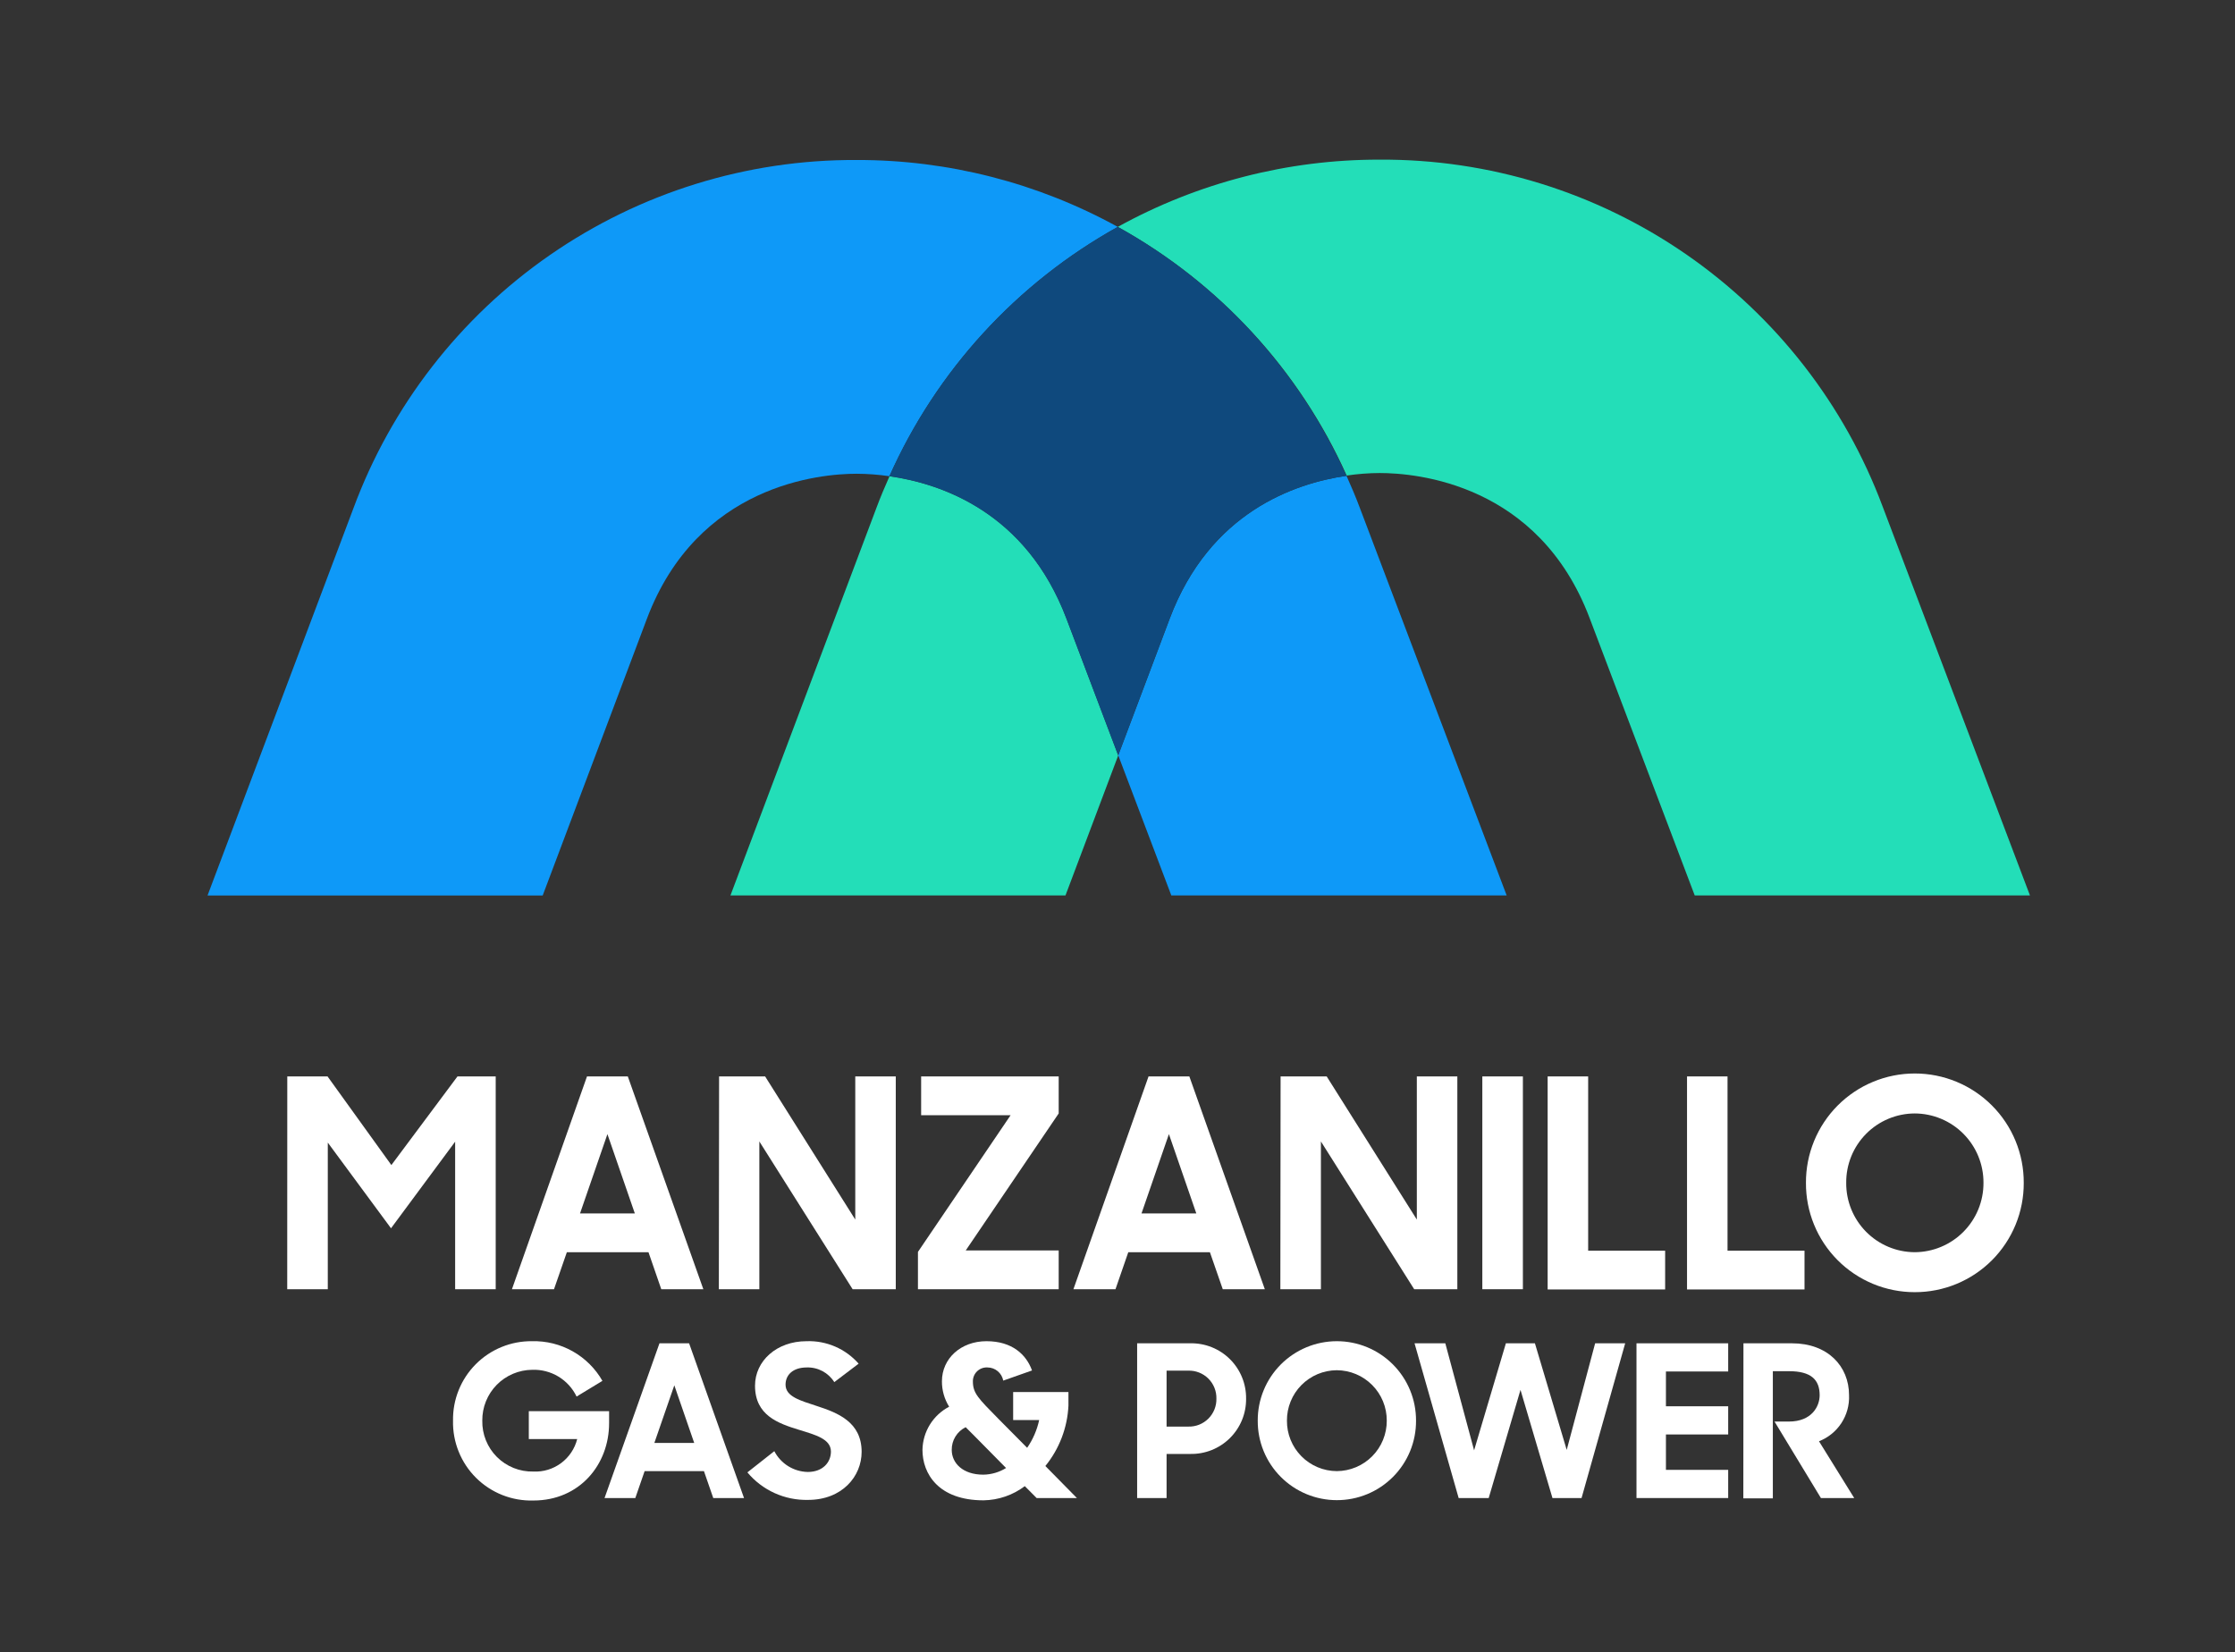
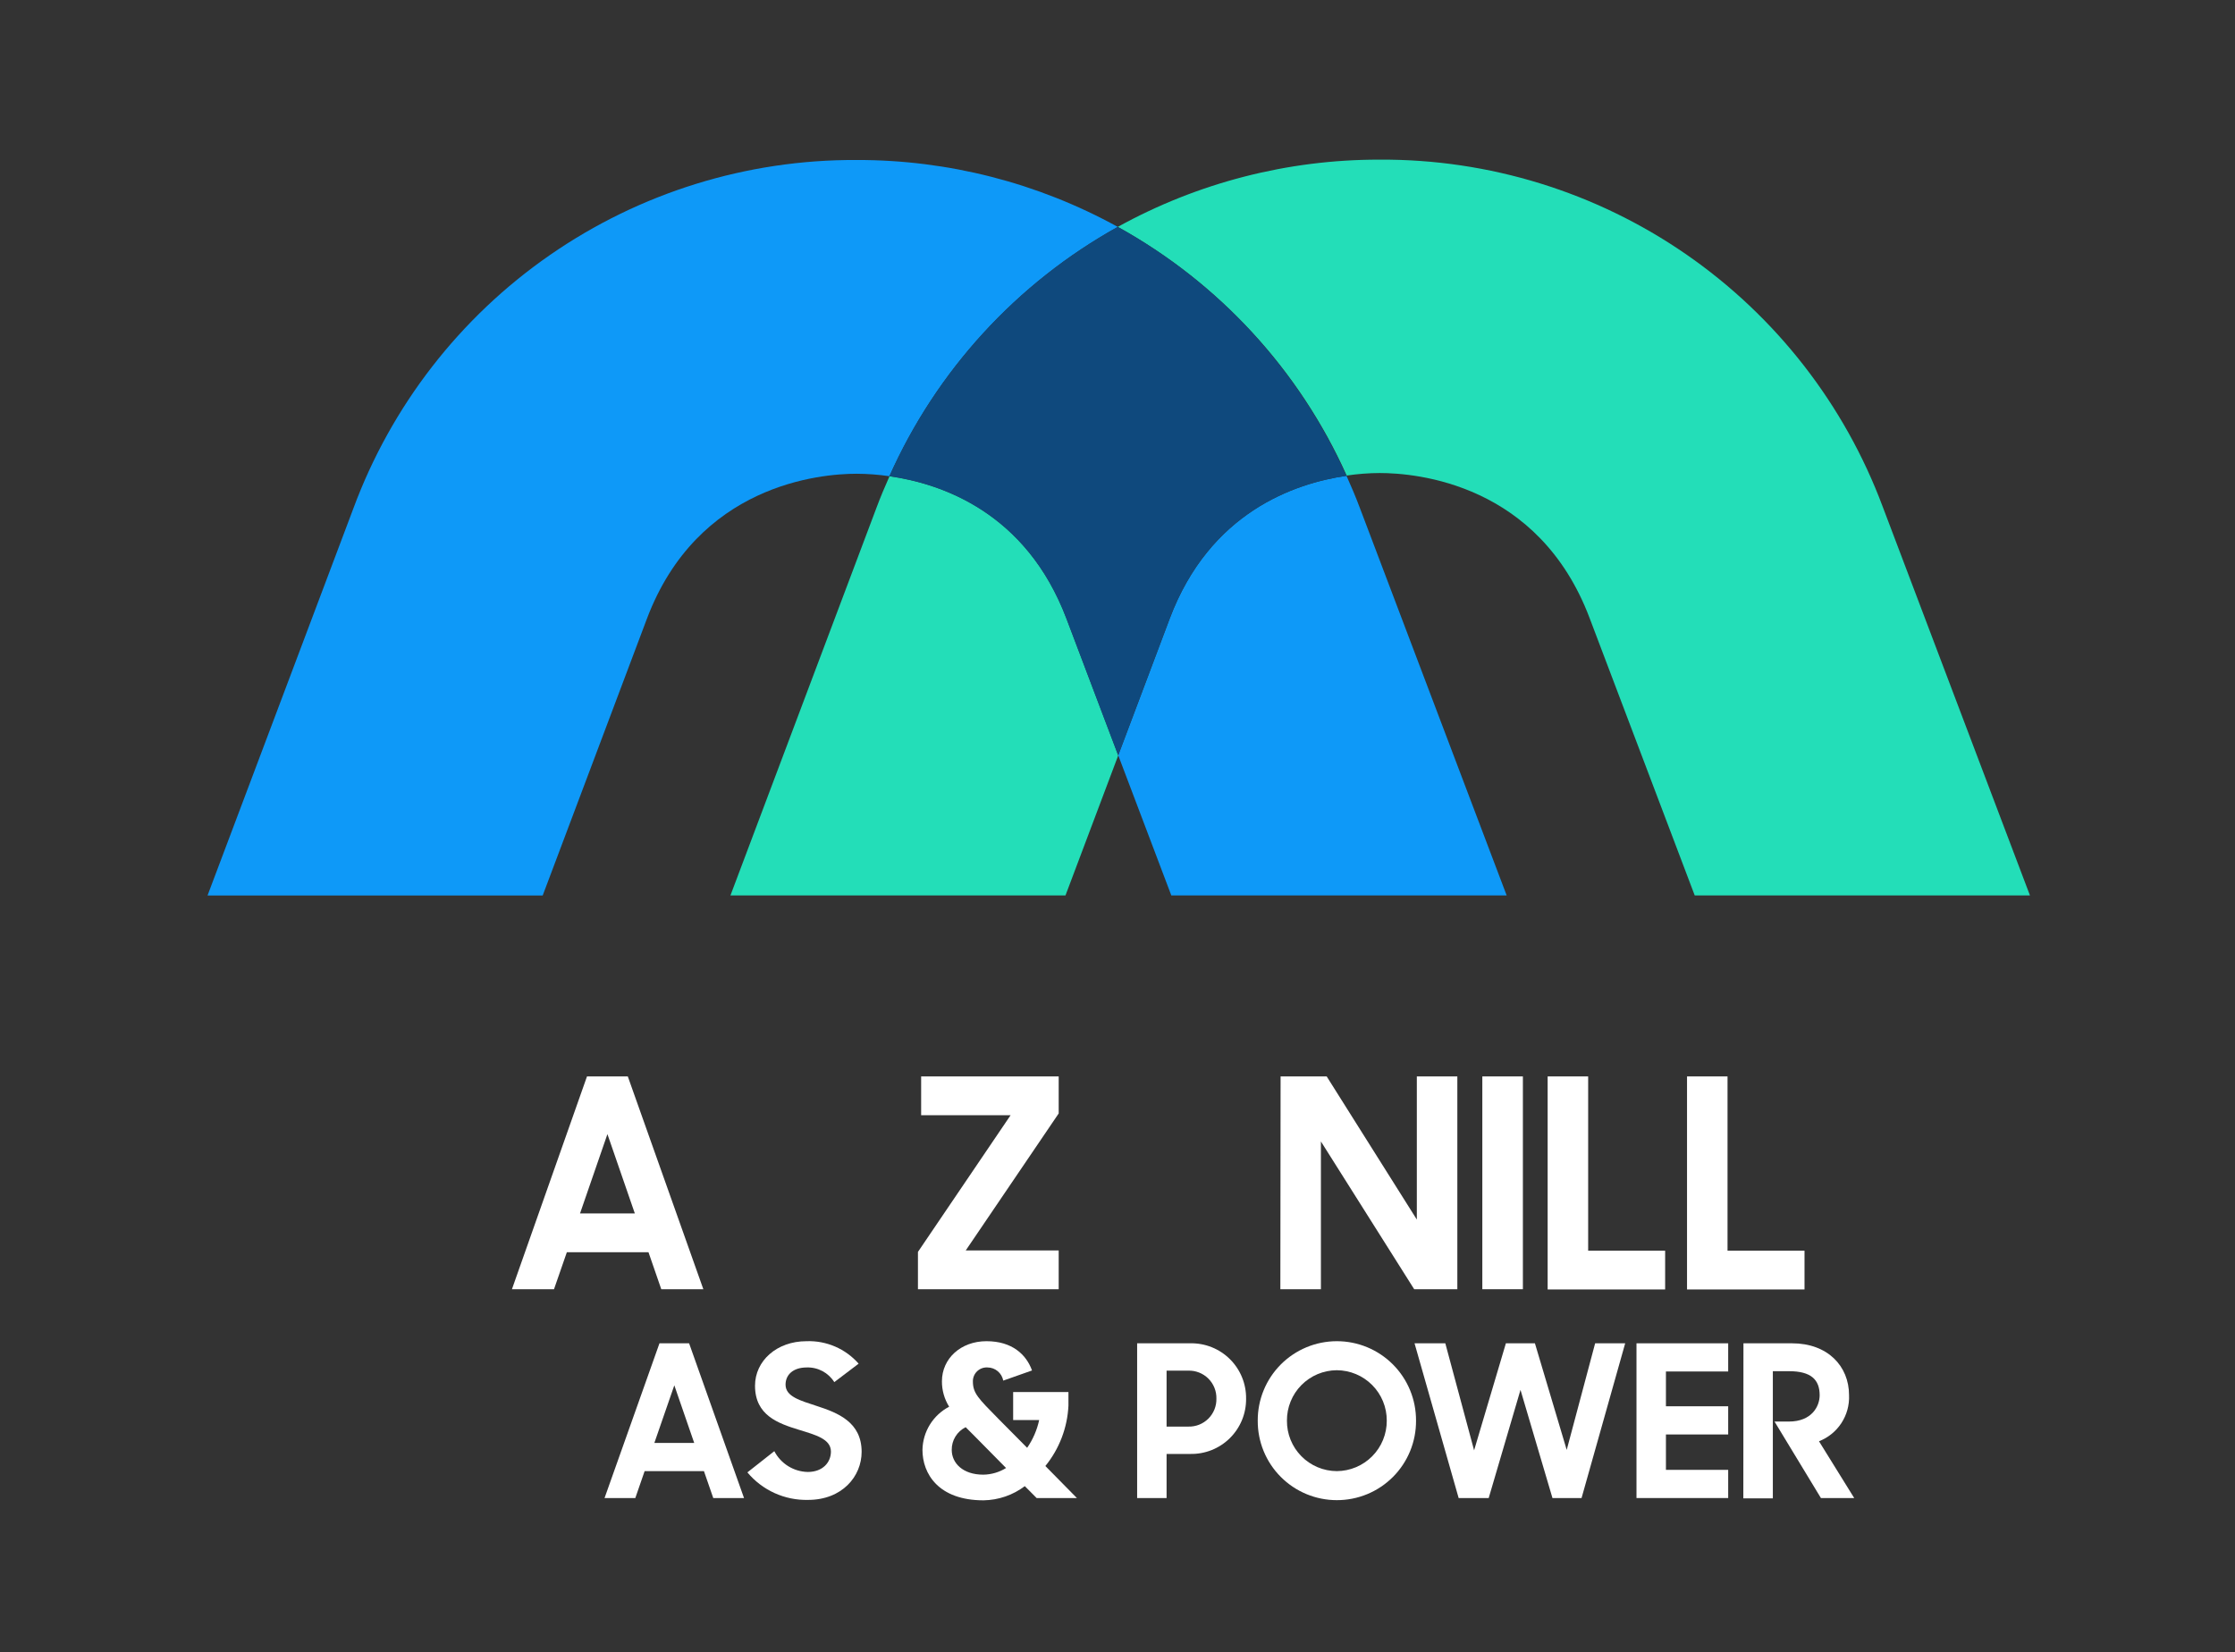
<svg xmlns="http://www.w3.org/2000/svg" width="280" height="207" viewBox="0 0 280 207" fill="none">
  <rect x="0" y="0" width="280" height="207" fill="#333333" stroke="none" />
  <path d="M188.754 112.186H146.742L140.094 94.636L146.547 77.493C151.568 64.181 162.184 60.552 168.689 59.611C169.269 60.914 169.841 62.239 170.346 63.594L188.754 112.186Z" fill="#0E99F8" />
  <path d="M140.034 28.426C127.366 35.465 117.326 46.427 111.424 59.663C110.06 59.464 108.684 59.361 107.306 59.355V59.355C102.788 59.355 87.384 60.68 81.03 77.56L67.989 112.193H26L44.265 63.714C49.022 50.853 57.618 39.766 68.888 31.955C80.157 24.144 93.556 19.986 107.268 20.046H107.336C118.769 20.023 130.021 22.907 140.034 28.426V28.426Z" fill="#0E99F8" />
  <path d="M140.095 94.636L133.484 112.186H91.51L109.79 63.654C110.295 62.291 110.859 60.966 111.439 59.664C117.944 60.59 128.568 64.181 133.612 77.507L140.095 94.636Z" fill="#23DEB8" />
  <path d="M254.311 112.186H212.314L199.138 77.417C192.768 60.582 177.439 59.265 172.854 59.265C171.468 59.27 170.084 59.376 168.713 59.581C162.783 46.362 152.719 35.428 140.035 28.426C150.064 22.887 161.337 19.987 172.794 20.001H172.862C186.559 19.929 199.948 24.064 211.219 31.849C222.489 39.633 231.097 50.691 235.88 63.526L254.311 112.186Z" fill="#23DEB8" />
  <path d="M140.035 28.426C127.368 35.468 117.329 46.429 111.424 59.664C117.929 60.59 128.553 64.181 133.597 77.507L140.08 94.636L146.54 77.492C151.554 64.181 162.17 60.552 168.675 59.611C162.758 46.388 152.707 35.444 140.035 28.426V28.426Z" fill="#0F497D" />
-   <path d="M35.991 134.863H41.035L49.031 145.969L57.313 134.863H62.102V161.524H57.02V143.04L48.986 153.889L41.066 143.153V161.524H35.983L35.991 134.863Z" fill="white" />
  <path d="M73.538 134.863H78.651L88.115 161.524H82.844L81.241 156.886H71.016L69.405 161.524H64.135L73.538 134.863ZM72.665 152.03H79.532L76.098 142.091L72.665 152.03Z" fill="white" />
-   <path d="M90.087 134.863H95.854L107.148 152.797V134.863H112.222V161.524H106.816L95.131 143.01V161.524H90.057L90.087 134.863Z" fill="white" />
  <path d="M115 156.848L126.61 139.72H115.4V134.863H132.633V139.501L120.986 156.667H132.633V161.524H115V156.848Z" fill="white" />
-   <path d="M143.889 134.863H149.001L158.457 161.524H153.187L151.576 156.886H141.352L139.748 161.524H134.478L143.889 134.863ZM143.008 152.03H149.874L146.441 142.091L143.008 152.03Z" fill="white" />
  <path d="M160.432 134.863H166.207L177.5 152.797V134.863H182.575V161.524H177.169L165.484 143.01V161.524H160.402L160.432 134.863Z" fill="white" />
  <path d="M185.705 134.863H190.787V161.524H185.705V134.863Z" fill="white" />
  <path d="M193.889 134.863H198.964V156.698H208.608V161.554H193.889V134.863Z" fill="white" />
  <path d="M211.35 134.863H216.424V156.698H226.069V161.554H211.35V134.863Z" fill="white" />
-   <path d="M226.249 148.19C226.241 146.395 226.587 144.616 227.269 142.955C227.95 141.295 228.952 139.785 230.218 138.512C231.485 137.24 232.989 136.23 234.647 135.541C236.304 134.851 238.081 134.496 239.876 134.495C241.674 134.493 243.454 134.846 245.114 135.534C246.774 136.222 248.282 137.231 249.551 138.504C250.821 139.777 251.826 141.287 252.509 142.95C253.193 144.612 253.541 146.393 253.534 148.19C253.544 149.989 253.198 151.771 252.515 153.435C251.833 155.099 250.828 156.612 249.559 157.886C248.289 159.159 246.78 160.169 245.118 160.857C243.456 161.545 241.675 161.897 239.876 161.893C238.08 161.894 236.301 161.54 234.643 160.85C232.984 160.161 231.478 159.151 230.211 157.877C228.945 156.604 227.942 155.092 227.262 153.429C226.582 151.767 226.238 149.986 226.249 148.19ZM248.49 148.19C248.495 147.054 248.277 145.927 247.847 144.876C247.418 143.824 246.785 142.867 245.985 142.06C245.185 141.253 244.233 140.611 243.185 140.173C242.137 139.734 241.013 139.506 239.876 139.502C238.741 139.506 237.618 139.734 236.572 140.173C235.526 140.612 234.576 141.254 233.779 142.062C232.981 142.869 232.351 143.826 231.924 144.878C231.498 145.93 231.283 147.055 231.293 148.19C231.283 149.325 231.498 150.451 231.924 151.504C232.351 152.556 232.981 153.513 233.778 154.321C234.576 155.129 235.525 155.772 236.571 156.212C237.618 156.652 238.741 156.881 239.876 156.886C241.013 156.881 242.138 156.652 243.186 156.212C244.234 155.773 245.185 155.131 245.985 154.323C246.785 153.515 247.418 152.558 247.848 151.506C248.277 150.454 248.495 149.327 248.49 148.19V148.19Z" fill="white" />
-   <path d="M56.755 177.99C56.733 176.681 56.973 175.381 57.462 174.167C57.951 172.953 58.679 171.849 59.602 170.921C60.525 169.993 61.625 169.259 62.837 168.764C64.048 168.268 65.347 168.021 66.656 168.036C68.437 167.991 70.197 168.429 71.75 169.304C73.302 170.179 74.588 171.458 75.472 173.006L72.235 174.971C71.735 173.934 70.944 173.064 69.959 172.469C68.974 171.874 67.836 171.579 66.686 171.62C65.856 171.625 65.035 171.794 64.27 172.117C63.505 172.44 62.812 172.911 62.23 173.503C61.648 174.095 61.188 174.796 60.878 175.566C60.568 176.336 60.413 177.16 60.422 177.99C60.404 178.833 60.558 179.672 60.873 180.454C61.188 181.237 61.658 181.948 62.256 182.543C62.853 183.139 63.565 183.608 64.348 183.921C65.132 184.235 65.97 184.386 66.814 184.367C68.058 184.428 69.286 184.056 70.287 183.315C71.289 182.574 72.004 181.509 72.31 180.301H66.249V176.8H76.308V178.306C76.308 183.509 72.596 187.996 66.829 187.996C65.501 188.035 64.179 187.803 62.944 187.315C61.708 186.827 60.585 186.093 59.643 185.157C58.7 184.221 57.958 183.102 57.462 181.87C56.965 180.638 56.725 179.318 56.755 177.99V177.99Z" fill="white" />
  <path d="M82.618 168.3H86.33L93.212 187.687H89.357L88.19 184.314H80.759L79.592 187.687H75.737L82.618 168.3ZM81.978 180.783H86.97L84.478 173.563L81.978 180.783Z" fill="white" />
  <path d="M93.633 184.472L97.006 181.814C97.406 182.585 98.007 183.234 98.745 183.693C99.483 184.151 100.331 184.402 101.199 184.419C103.089 184.419 104.098 183.2 104.098 181.867C104.098 180.278 102.156 179.774 100.085 179.134C97.488 178.336 94.589 177.327 94.589 173.615C94.589 170.506 97.299 168.036 101.041 168.036C102.27 167.992 103.494 168.221 104.623 168.708C105.752 169.195 106.758 169.928 107.569 170.852L104.52 173.164C104.156 172.582 103.646 172.107 103.041 171.784C102.436 171.462 101.757 171.304 101.071 171.326C99.34 171.326 98.414 172.26 98.414 173.48C98.414 174.985 100.273 175.475 102.344 176.16C104.972 177.011 107.945 178.178 107.945 181.897C107.945 184.977 105.499 187.92 101.23 187.92C99.786 187.954 98.353 187.661 97.037 187.064C95.722 186.467 94.558 185.581 93.633 184.472V184.472Z" fill="white" />
  <path d="M128.388 186.196C126.896 187.322 125.084 187.944 123.215 187.973C117.561 187.973 115.566 184.63 115.566 181.656C115.585 180.537 115.905 179.443 116.494 178.49C117.082 177.538 117.916 176.761 118.909 176.243C118.311 175.289 117.997 174.184 118.005 173.058C118.005 170.212 120.369 168.036 123.584 168.036C126.799 168.036 128.576 169.708 129.291 171.703L125.685 172.975C125.601 172.515 125.358 172.098 125 171.797C124.641 171.496 124.188 171.329 123.72 171.326C123.483 171.311 123.246 171.344 123.024 171.424C122.801 171.505 122.597 171.63 122.424 171.792C122.252 171.955 122.115 172.151 122.022 172.369C121.929 172.587 121.881 172.821 121.883 173.058C121.883 174.564 122.545 175.181 125.098 177.779L128.681 181.393C129.405 180.342 129.917 179.161 130.187 177.914H126.927V174.406H133.854V176.107C133.723 178.874 132.71 181.525 130.963 183.674L134.915 187.687H129.871L128.388 186.196ZM126.054 183.938L122.041 179.872C121.672 179.503 121.288 179.119 120.979 178.81C120.449 179.071 120.003 179.477 119.694 179.98C119.385 180.484 119.225 181.065 119.233 181.656C119.233 183.298 120.61 184.758 123.185 184.758C124.201 184.744 125.193 184.453 126.054 183.915V183.938Z" fill="white" />
  <path d="M142.46 168.3H149.123C150.041 168.282 150.954 168.448 151.806 168.789C152.659 169.131 153.434 169.64 154.085 170.287C154.737 170.934 155.252 171.705 155.6 172.555C155.948 173.405 156.121 174.316 156.11 175.234C156.12 176.154 155.946 177.066 155.596 177.916C155.246 178.767 154.729 179.538 154.075 180.185C153.421 180.831 152.643 181.339 151.789 181.679C150.934 182.018 150.02 182.182 149.101 182.161H146.149V187.687H142.46V168.3ZM146.149 171.726V178.735H148.86C149.325 178.749 149.788 178.669 150.221 178.499C150.654 178.328 151.047 178.071 151.378 177.744C151.708 177.416 151.968 177.025 152.143 176.593C152.317 176.162 152.401 175.699 152.391 175.234C152.402 174.768 152.319 174.305 152.145 173.873C151.971 173.44 151.711 173.048 151.381 172.72C151.05 172.391 150.656 172.134 150.223 171.963C149.789 171.792 149.325 171.711 148.86 171.726H146.149Z" fill="white" />
  <path d="M157.569 177.99C157.563 176.685 157.815 175.393 158.31 174.186C158.804 172.979 159.533 171.882 160.452 170.957C161.372 170.032 162.466 169.298 163.67 168.797C164.874 168.296 166.165 168.037 167.47 168.036C168.776 168.034 170.07 168.29 171.278 168.79C172.485 169.29 173.581 170.024 174.504 170.949C175.427 171.873 176.158 172.972 176.655 174.18C177.152 175.388 177.405 176.683 177.4 177.99C177.408 179.297 177.157 180.594 176.661 181.804C176.165 183.014 175.435 184.114 174.511 185.04C173.588 185.966 172.49 186.7 171.282 187.2C170.073 187.699 168.777 187.955 167.47 187.951C166.164 187.951 164.872 187.692 163.667 187.191C162.462 186.69 161.368 185.955 160.447 185.029C159.527 184.104 158.799 183.005 158.305 181.797C157.811 180.589 157.561 179.295 157.569 177.99ZM173.734 177.99C173.738 177.163 173.579 176.345 173.266 175.58C172.953 174.815 172.493 174.119 171.911 173.533C171.329 172.946 170.638 172.48 169.876 172.161C169.113 171.842 168.296 171.676 167.47 171.673C166.645 171.677 165.829 171.843 165.068 172.163C164.308 172.483 163.618 172.95 163.038 173.536C162.459 174.123 162 174.818 161.69 175.583C161.379 176.347 161.222 177.165 161.228 177.99C161.221 178.815 161.377 179.634 161.687 180.399C161.998 181.164 162.456 181.86 163.036 182.448C163.616 183.035 164.306 183.503 165.067 183.823C165.828 184.143 166.644 184.31 167.47 184.314C168.296 184.31 169.114 184.143 169.876 183.823C170.638 183.503 171.33 183.036 171.912 182.449C172.493 181.862 172.954 181.166 173.266 180.401C173.579 179.636 173.738 178.816 173.734 177.99V177.99Z" fill="white" />
  <path d="M177.213 168.3H181.068L184.675 181.709L188.657 168.3H192.294L196.277 181.656L199.838 168.3H203.603L198.137 187.687H194.492L190.487 174.135L186.504 187.687H182.74L177.213 168.3Z" fill="white" />
  <path d="M205.018 168.3H216.507V171.831H208.707V176.19H216.507V179.721H208.707V184.156H216.507V187.687H205.018V168.3Z" fill="white" />
  <path d="M218.419 168.3H224.503C228.96 168.3 231.648 171.146 231.648 174.805C231.701 176.039 231.366 177.258 230.691 178.293C230.016 179.327 229.034 180.124 227.883 180.572L232.295 187.687H228.124L222.312 178.103H224.119C226.98 178.103 227.966 176.19 227.966 174.805C227.966 172.87 226.905 171.793 224.119 171.793H222.101V187.725H218.404L218.419 168.3Z" fill="white" />
</svg>